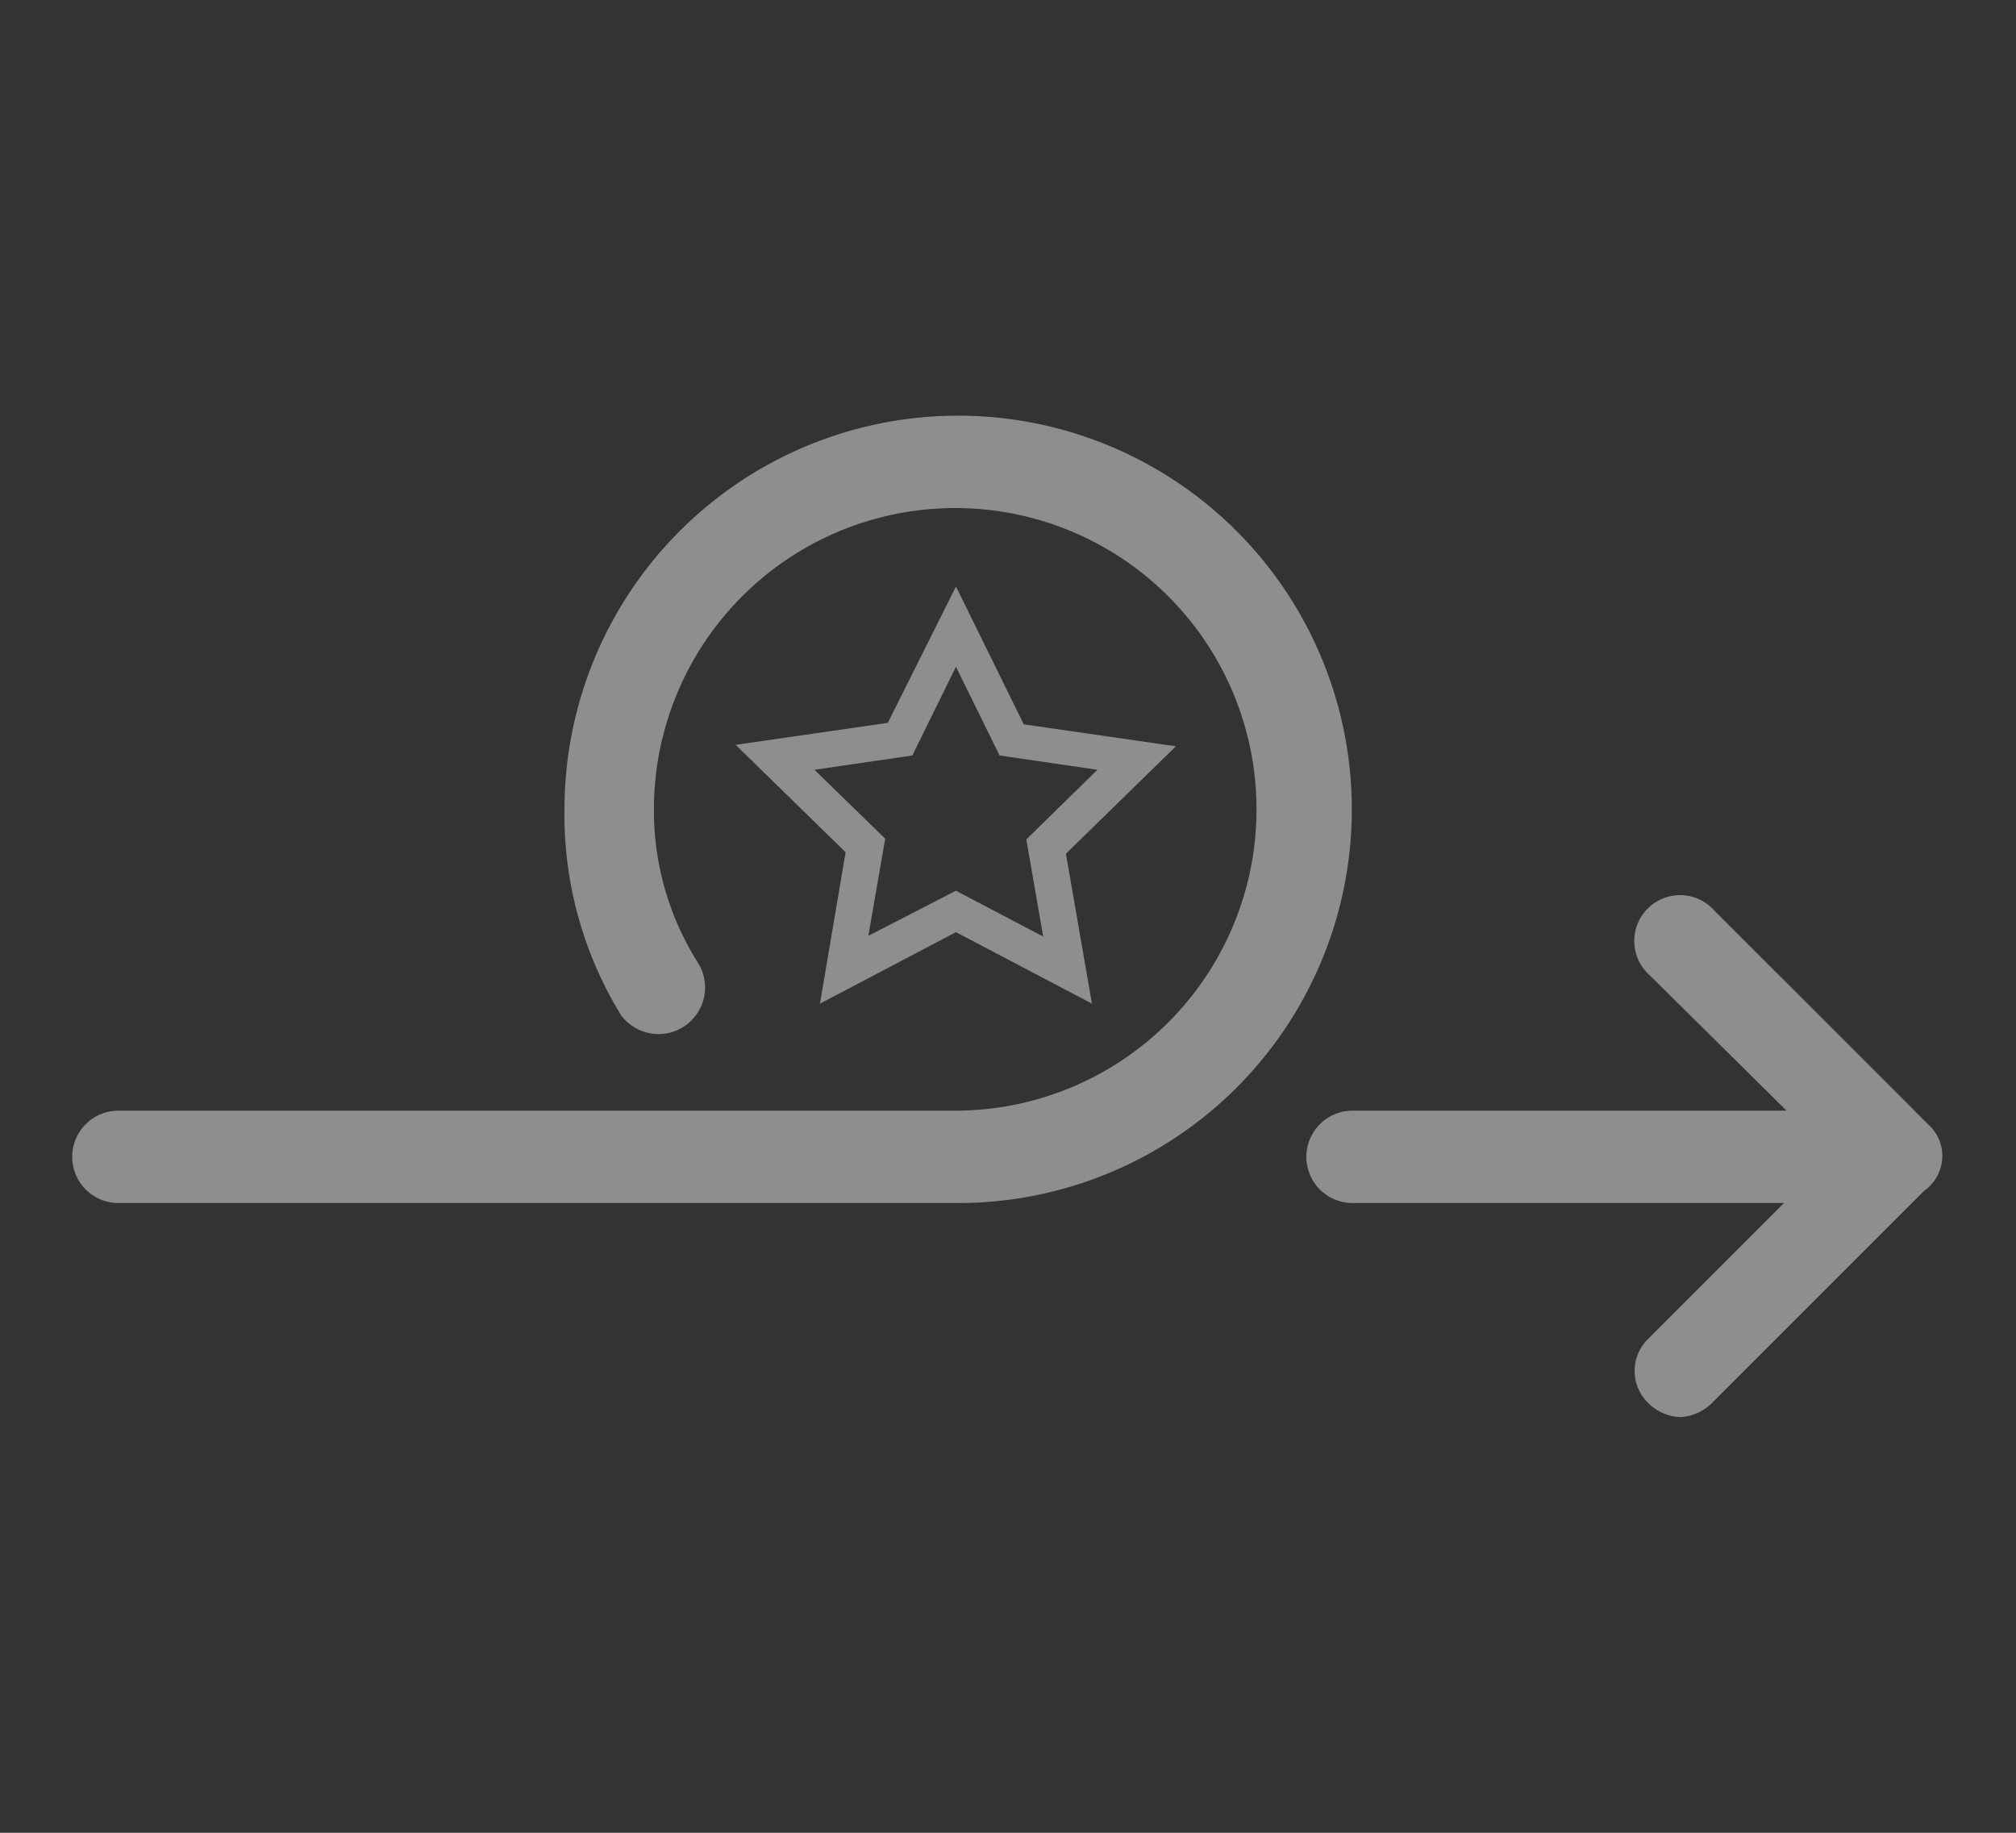
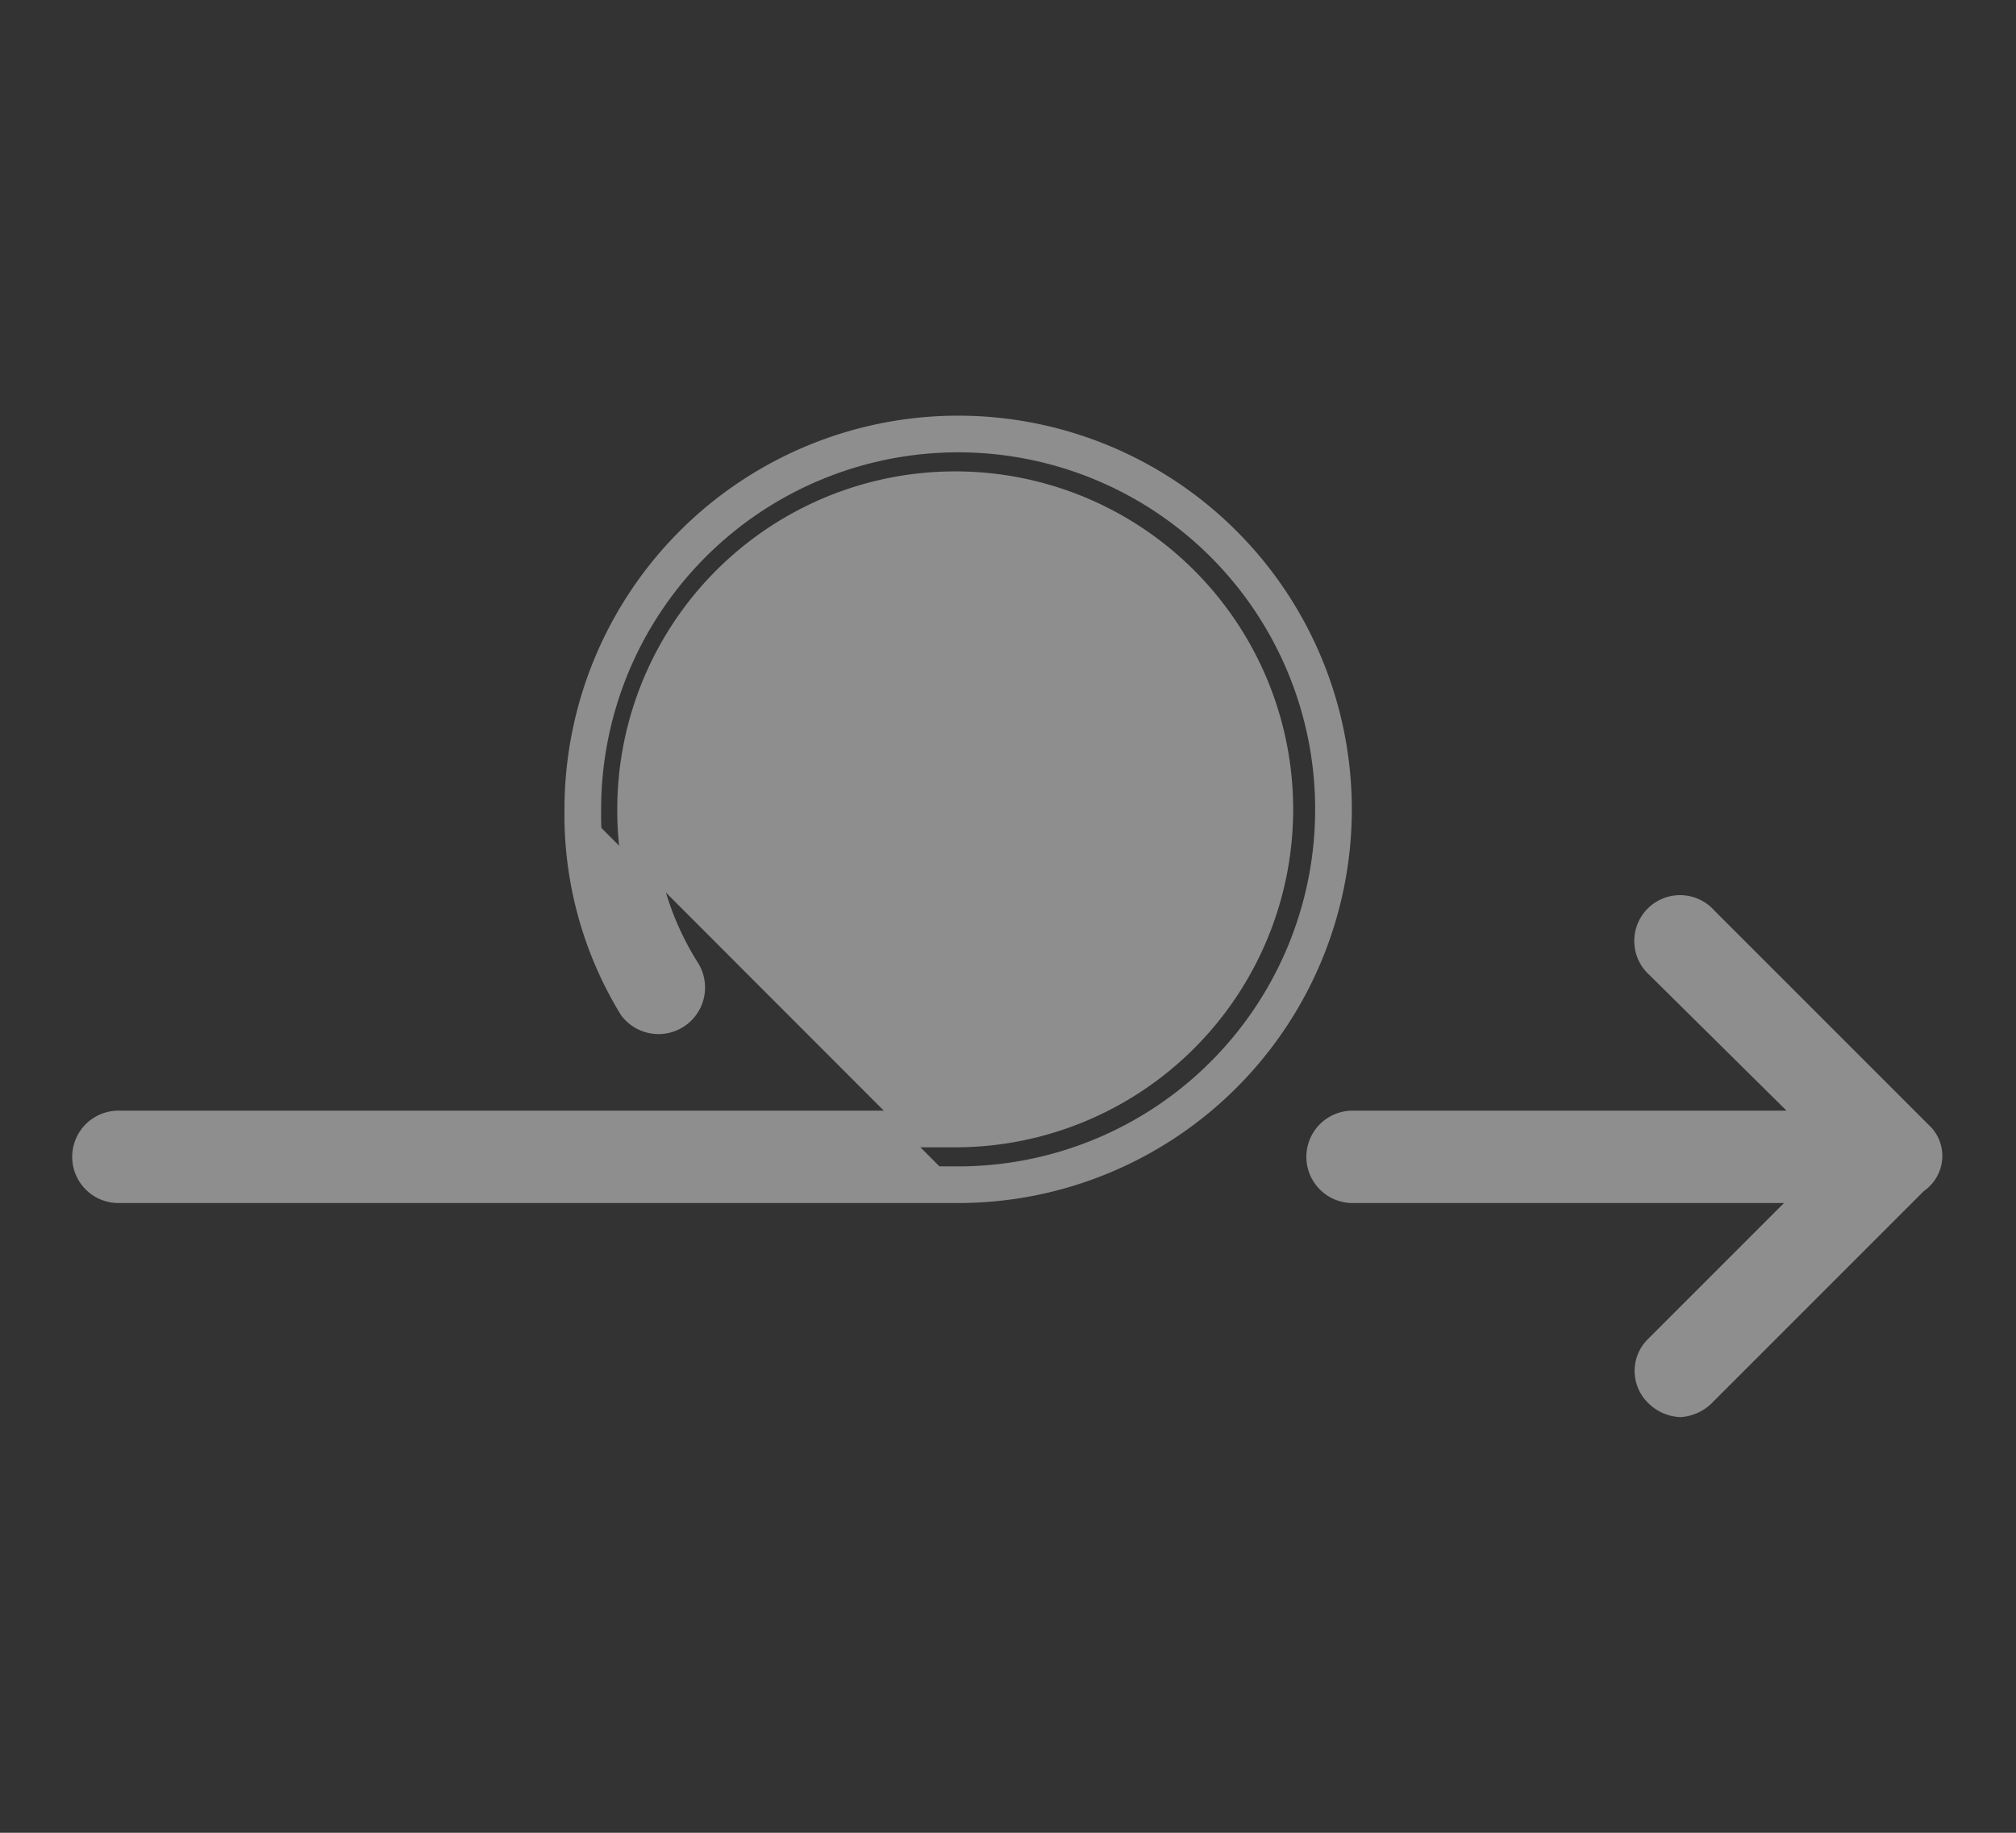
<svg xmlns="http://www.w3.org/2000/svg" id="Layer_1" data-name="Layer 1" viewBox="0 0 55 50">
  <rect x="0" y="0" width="55" height="50" fill="#333333" stroke="none" />
  <defs>
    <style>.cls-1{fill:none;}.cls-2{clip-path:url(#clip-path);}.cls-3{opacity:0.5;}.cls-4{clip-path:url(#clip-path-2);}.cls-5{opacity:0.29;}.cls-6{fill:#fff;}.cls-6,.cls-7{fill-rule:evenodd;}.cls-7{fill:#cfcfcf;}.cls-8{fill:#8e8e8e;}</style>
    <clipPath id="clip-path">
      <rect class="cls-1" x="-2335.04" y="406.86" width="2100.34" height="1474.49" />
    </clipPath>
    <clipPath id="clip-path-2">
      <rect id="SVGID" class="cls-1" x="-2775.67" y="411.67" width="2828.01" height="1655.36" />
    </clipPath>
  </defs>
  <g id="Layer_2" data-name="Layer 2">
    <g class="cls-2">
      <g class="cls-3">
        <g class="cls-4">
          <g class="cls-5">
            <polygon class="cls-6" points="-1537.46 -1479.66 899.67 771.11 -204.57 1966.78 -2641.7 -283.99 -1536.35 -1480.86 -1537.46 -1479.66" />
-             <polygon class="cls-7" points="96.55 27.12 100.34 30.63 -1005.01 1227.5 -1008.81 1224 96.55 27.12 96.55 27.12" />
            <polygon class="cls-7" points="47.8 -17.89 51.6 -14.39 -1053.76 1182.49 -1057.55 1178.98 47.8 -17.89 47.8 -17.89" />
            <polygon class="cls-7" points="-0.94 -62.91 2.85 -59.4 -1102.5 1137.47 -1106.29 1133.97 -0.94 -62.91 -0.94 -62.91" />
-             <polygon class="cls-7" points="901.8 768.79 898.3 772.59 -1538.82 -1478.18 -1535.32 -1481.97 901.8 768.79 901.8 768.79" />
            <polygon class="cls-7" points="1.5 1743.64 -2 1747.43 -2439.13 -503.33 -2435.62 -507.13 1.5 1743.64 1.5 1743.64" />
            <polygon class="cls-7" points="46.52 1694.9 43.01 1698.69 -2394.11 -552.07 -2390.61 -555.87 46.52 1694.9 46.52 1694.9" />
            <polygon class="cls-7" points="91.53 1646.15 88.03 1649.95 -2349.1 -600.82 -2345.59 -604.61 91.53 1646.15 91.53 1646.15" />
            <polygon class="cls-7" points="136.55 1597.41 133.04 1601.21 -2304.08 -649.56 -2300.58 -653.35 136.55 1597.41 136.55 1597.41" />
            <polygon class="cls-7" points="181.56 1548.67 178.06 1552.46 -2259.07 -698.3 -2255.56 -702.1 181.56 1548.67 181.56 1548.67" />
            <polygon class="cls-7" points="226.58 1499.93 223.08 1503.72 -2214.05 -747.04 -2210.55 -750.84 226.58 1499.93 226.58 1499.93" />
-             <polygon class="cls-7" points="271.59 1451.19 268.09 1454.98 -2169.03 -795.79 -2165.53 -799.58 271.59 1451.19 271.59 1451.19" />
            <polygon class="cls-7" points="316.61 1402.44 313.11 1406.24 -2124.02 -844.53 -2120.52 -848.32 316.61 1402.44 316.61 1402.44" />
            <polygon class="cls-7" points="361.62 1353.7 358.12 1357.49 -2079 -893.27 -2075.5 -897.06 361.62 1353.7 361.62 1353.7" />
            <polygon class="cls-7" points="406.64 1304.96 403.14 1308.75 -2033.99 -942.01 -2030.49 -945.81 406.64 1304.96 406.64 1304.96" />
            <polygon class="cls-7" points="451.65 1256.22 448.15 1260.01 -1988.97 -990.75 -1985.47 -994.55 451.65 1256.22 451.65 1256.22" />
            <polygon class="cls-7" points="496.67 1207.47 493.17 1211.27 -1943.96 -1039.5 -1940.46 -1043.29 496.67 1207.47 496.67 1207.47" />
            <polygon class="cls-7" points="541.68 1158.73 538.18 1162.53 -1898.94 -1088.24 -1895.44 -1092.03 541.68 1158.73 541.68 1158.73" />
            <polygon class="cls-7" points="586.7 1109.99 583.2 1113.78 -1853.93 -1136.98 -1850.43 -1140.78 586.7 1109.99 586.7 1109.99" />
            <polygon class="cls-7" points="631.72 1061.25 628.21 1065.04 -1808.91 -1185.72 -1805.41 -1189.52 631.72 1061.25 631.72 1061.25" />
            <polygon class="cls-7" points="676.73 1012.5 673.23 1016.3 -1763.9 -1234.47 -1760.4 -1238.26 676.73 1012.5 676.73 1012.5" />
            <polygon class="cls-7" points="721.75 963.76 718.24 967.56 -1718.88 -1283.21 -1715.38 -1287 721.75 963.76 721.75 963.76" />
            <polygon class="cls-7" points="766.76 915.02 763.26 918.81 -1673.87 -1331.95 -1670.37 -1335.74 766.76 915.02 766.76 915.02" />
            <polygon class="cls-7" points="811.78 866.28 808.27 870.07 -1628.85 -1380.69 -1625.35 -1384.49 811.78 866.28 811.78 866.28" />
            <polygon class="cls-7" points="856.79 817.53 853.29 821.33 -1583.84 -1429.44 -1580.34 -1433.23 856.79 817.53 856.79 817.53" />
          </g>
        </g>
      </g>
    </g>
  </g>
-   <path class="cls-8" d="M26.13,32.32H3.23a.76.76,0,1,1,0-1.52H26.06a8.72,8.72,0,1,0-8.72-8.72,8.25,8.25,0,0,0,1.29,4.47.84.84,0,0,1-.23,1.07.83.83,0,0,1-1.06-.23,9.93,9.93,0,0,1-1.44-5.31A10.24,10.24,0,1,1,26.14,32.32Z" />
+   <path class="cls-8" d="M26.13,32.32H3.23a.76.76,0,1,1,0-1.52H26.06a8.72,8.72,0,1,0-8.72-8.72,8.25,8.25,0,0,0,1.29,4.47.84.84,0,0,1-.23,1.07.83.83,0,0,1-1.06-.23,9.93,9.93,0,0,1-1.44-5.31Z" />
  <path class="cls-8" d="M26.14,32.82H3.23a1.26,1.26,0,1,1,0-2.52H26.06a8.22,8.22,0,1,0-8.22-8.22,7.78,7.78,0,0,0,1.21,4.2,1.27,1.27,0,0,1-2.11,1.41,10.44,10.44,0,0,1-1.54-5.61A10.74,10.74,0,1,1,26.14,32.82ZM3.23,31.3c-.18,0-.26.08-.26.26s.08.26.26.26h22.9a9.74,9.74,0,1,0-9.73-9.74,9.52,9.52,0,0,0,1.36,5.05.34.34,0,0,0,.38.06.32.32,0,0,0,.06-.38,8.74,8.74,0,0,1-1.36-4.73,9.22,9.22,0,1,1,9.22,9.22Z" />
  <path class="cls-8" d="M52.53,31.56A.69.69,0,0,0,52.3,31l-5.84-5.84a.74.74,0,0,0-1.06,0,.72.72,0,0,0,0,1.06L50,30.8H36.9a.76.76,0,0,0,0,1.52h13l-4.55,4.55a.74.74,0,0,0,0,1.06.83.83,0,0,0,.53.23.81.81,0,0,0,.53-.23l5.84-5.84a.65.65,0,0,0,.31-.53Z" />
  <path class="cls-8" d="M45.85,38.66a1.31,1.31,0,0,1-.88-.38,1.22,1.22,0,0,1,0-1.76l3.7-3.7H36.9a1.26,1.26,0,0,1,0-2.52H48.74L45,26.6a1.25,1.25,0,1,1,1.77-1.76l5.84,5.84a1.15,1.15,0,0,1,.38.88,1.17,1.17,0,0,1-.5.93l-5.79,5.79A1.33,1.33,0,0,1,45.85,38.66Zm-9-7.36c-.17,0-.25.08-.25.26s.08.26.25.26H51.08l-5.4,5.4a.24.24,0,0,0,0,.36.25.25,0,0,0,.35,0l6-5.94a.22.22,0,0,0,0-.08.2.2,0,0,0-.08-.18l-5.84-5.84a.25.25,0,0,0-.36,0,.24.24,0,0,0,0,.36l5.41,5.4Z" />
  <path class="cls-8" d="M29.79,27.38l-3.71-1.95-3.71,1.95.7-4.13-3-2.93,4.15-.6L26.08,16l1.85,3.76,4.15.6-3,2.93ZM26.08,24.3l2.38,1.25L28,22.9,29.94,21l-2.67-.39-1.19-2.42-1.19,2.42L22.22,21l1.93,1.88-.46,2.65Z" />
</svg>